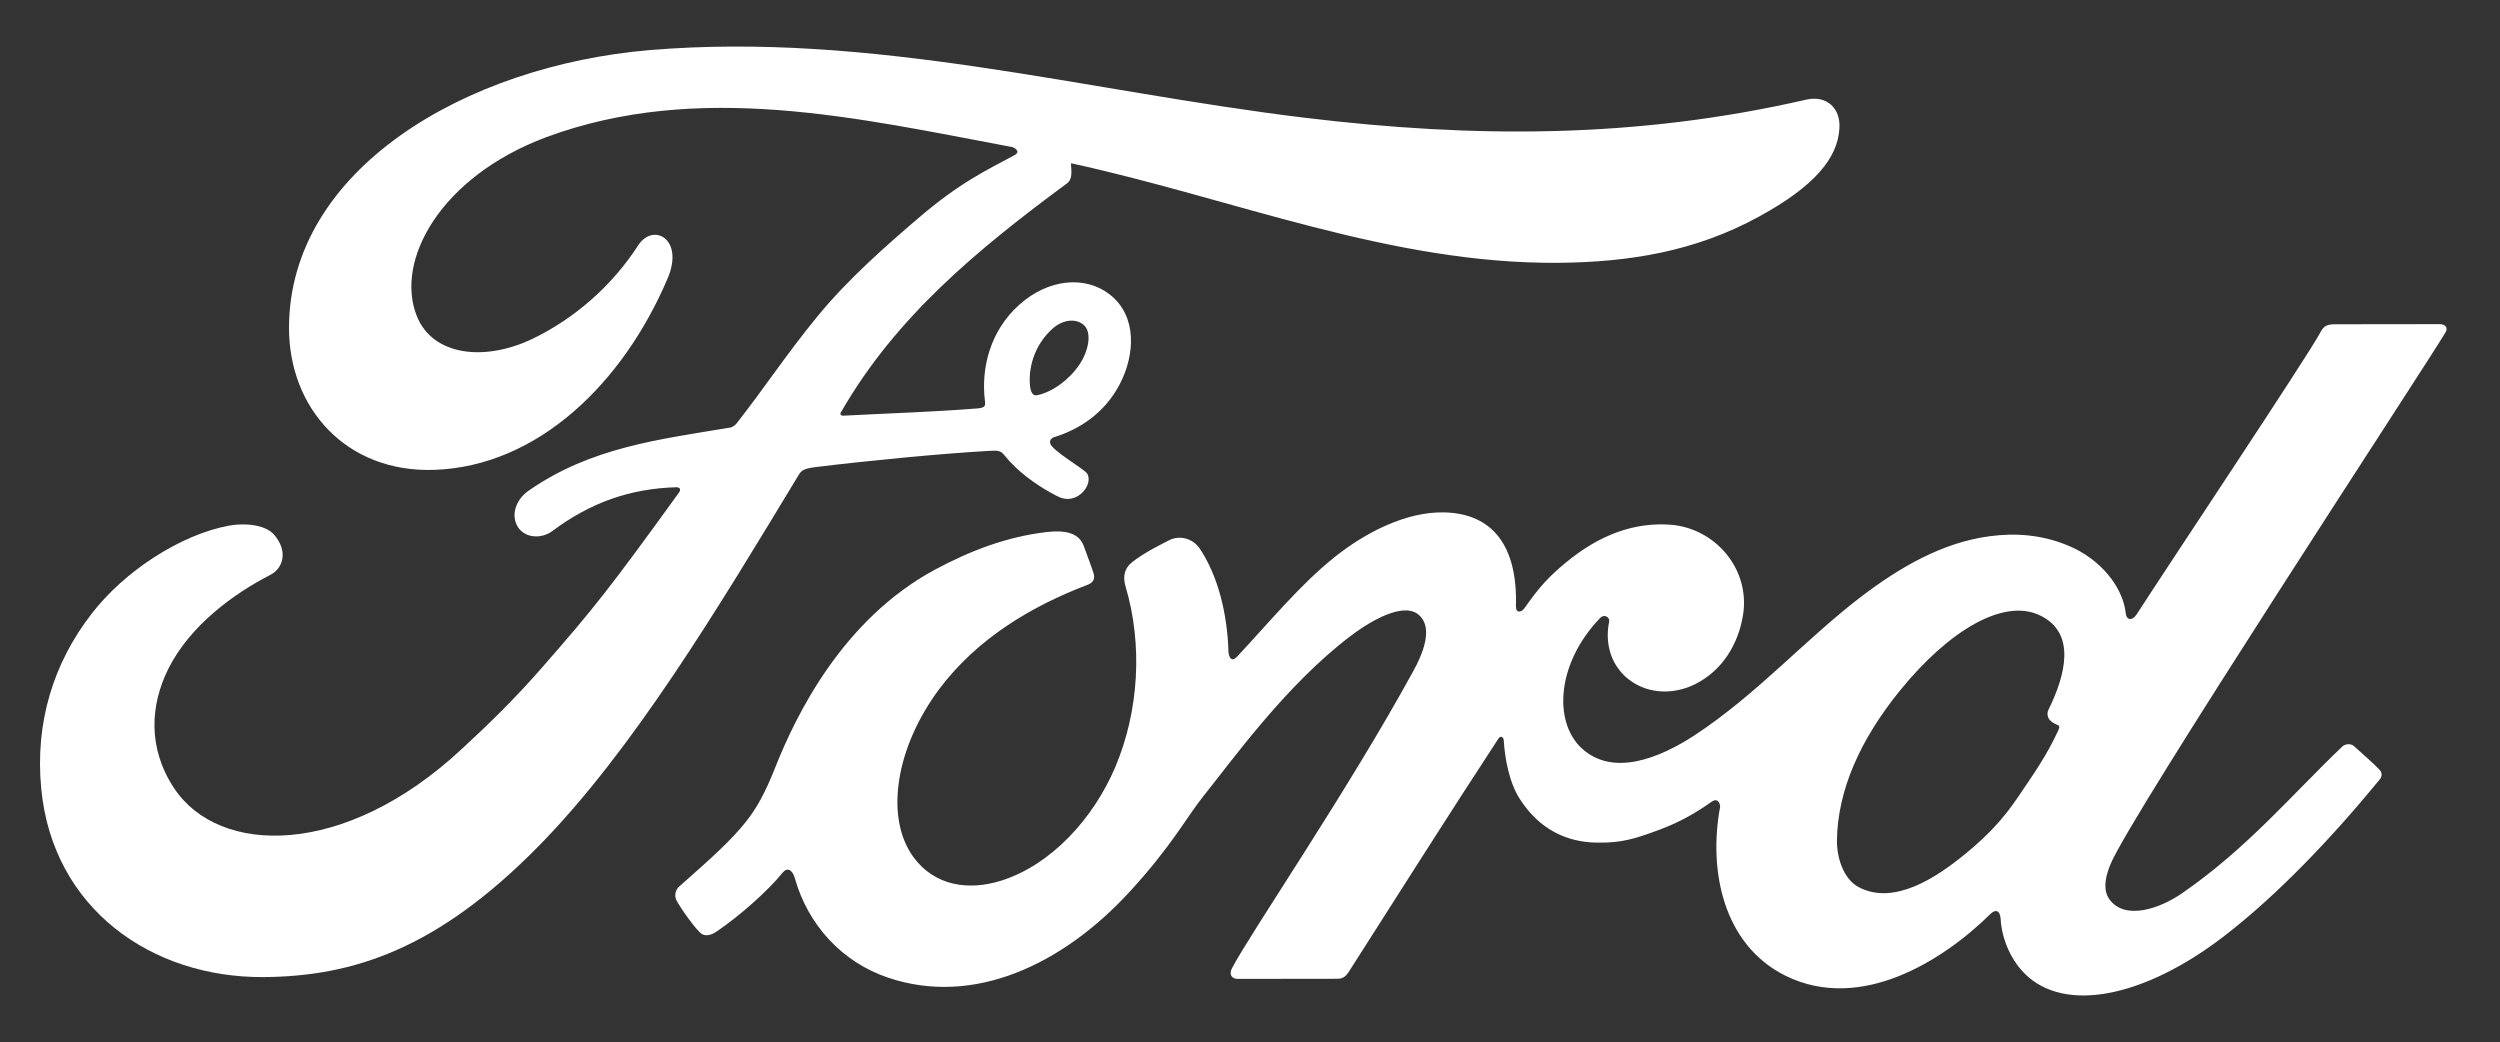
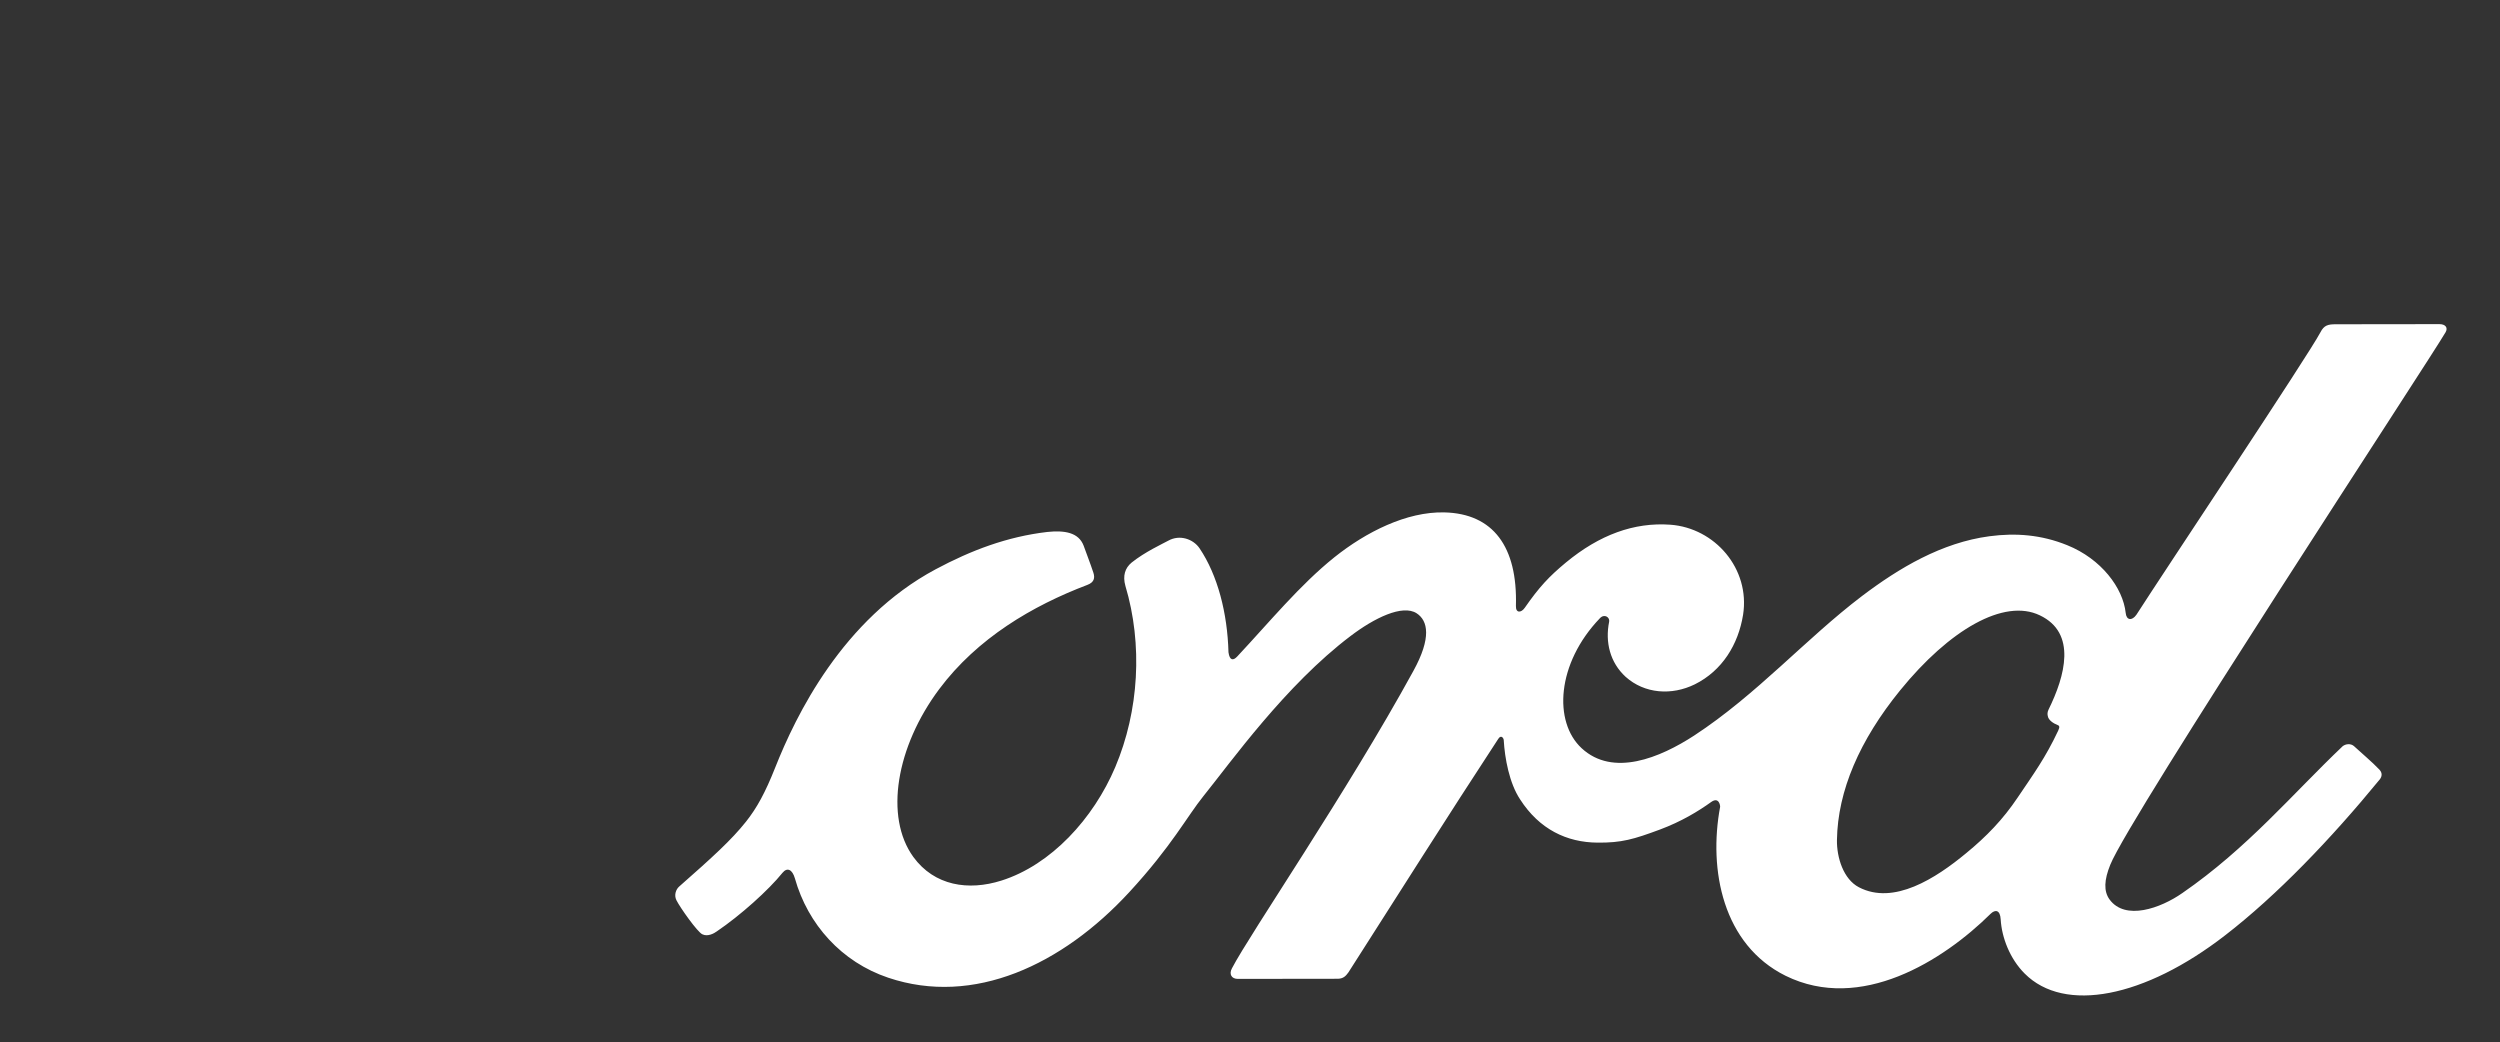
<svg xmlns="http://www.w3.org/2000/svg" version="1.1" x="0px" y="0px" viewBox="0 0 192.82 80.37" style="enable-background:new 0 0 192.82 80.37;" xml:space="preserve">
  <rect x="0" y="0" width="192.82" height="80.37" fill="#333333" stroke="none" />
  <style type="text/css">
	.st0{fill:none;}
	.st1{fill:#FFFFFF;}
</style>
  <g id="positional_box">
    <rect x="-85.44" y="-32.41" class="st0" width="371.47" height="145.19" />
  </g>
  <g id="Built_Ford_Proud">
    <path class="st1" d="M188.62,25.63c0.21-0.36-0.01-0.63-0.47-0.63c-2.39,0-5.52,0.01-8,0.01c-0.59,0-0.9,0.07-1.18,0.62   c-0.92,1.76-12.11,18.53-14.19,21.78c-0.35,0.5-0.78,0.43-0.83-0.14c-0.21-1.93-1.88-4.16-4.51-5.22c-2-0.81-3.97-0.96-6-0.69   c-3.68,0.49-6.96,2.44-9.84,4.62c-4.34,3.3-8.09,7.58-12.93,10.75c-2.64,1.72-6.26,3.22-8.68,0.98c-2.19-2.03-1.94-6.54,1.41-10.03   c0.35-0.37,0.78-0.06,0.71,0.27c-0.32,1.58,0.07,3.15,1.27,4.25c1.46,1.31,3.55,1.46,5.34,0.58c2.11-1.05,3.35-3.07,3.72-5.36   c0.56-3.56-2.18-6.7-5.61-6.95c-2.79-0.2-5.46,0.77-8.06,2.92c-1.3,1.08-2.05,1.88-3.17,3.49c-0.27,0.39-0.7,0.43-0.68-0.15   c0.13-4.56-1.75-7.12-5.52-7.21c-2.92-0.07-6.05,1.52-8.48,3.46c-2.67,2.14-5,4.99-7.5,7.66c-0.31,0.33-0.58,0.31-0.67-0.33   c-0.08-3.02-0.83-5.94-2.23-8.02c-0.49-0.72-1.53-1.08-2.41-0.59c-0.4,0.22-1.81,0.87-2.83,1.69c-0.51,0.42-0.7,1.02-0.48,1.8   c1.35,4.51,1.05,9.64-0.78,13.97c-1.68,3.97-4.95,7.55-8.79,8.76c-2.53,0.8-5.16,0.41-6.79-1.83c-2.23-3.09-1.33-8.48,2-12.94   c2.94-3.93,7.19-6.43,11.43-8.04c0.5-0.19,0.6-0.51,0.46-0.94c-0.23-0.7-0.6-1.65-0.75-2.08c-0.39-1.03-1.48-1.2-2.81-1.06   c-3.08,0.36-5.86,1.41-8.61,2.88c-7.19,3.85-10.79,11.3-12.37,15.29c-0.76,1.92-1.41,3.11-2.25,4.17   c-1.13,1.42-2.56,2.72-5.16,5.01c-0.24,0.21-0.41,0.65-0.21,1.05c0.27,0.55,1.62,2.46,2,2.63c0.42,0.21,0.92-0.08,1.11-0.22   c1.82-1.23,4-3.19,5.07-4.52c0.37-0.45,0.76-0.26,0.96,0.43c1,3.55,3.6,6.45,7.2,7.66c6.59,2.22,13.43-1,18.59-6.6   c3.28-3.56,4.46-5.85,5.72-7.41c2.13-2.64,6.33-8.55,11.34-12.34c1.84-1.4,4.01-2.46,5.1-1.76c0.88,0.57,1.16,1.89-0.25,4.45   c-5.1,9.32-12.61,20.27-13.99,22.93c-0.25,0.46-0.03,0.82,0.45,0.82c2.67-0.01,5.32-0.01,7.74-0.01c0.4-0.02,0.58-0.2,0.79-0.49   c3.92-6.13,7.6-11.97,11.55-18c0.22-0.36,0.42-0.08,0.43,0.08c0.08,1.4,0.43,3.32,1.26,4.57c1.49,2.32,3.61,3.32,5.96,3.34   c1.87,0.02,2.81-0.26,4.83-1.01c1.64-0.61,2.96-1.41,3.96-2.13c0.59-0.41,0.69,0.28,0.68,0.38c-0.91,4.87,0.21,10.63,5.05,13.03   c5.79,2.85,12.15-1.16,15.81-4.78c0.36-0.35,0.74-0.31,0.78,0.44c0.08,1.38,0.7,3.02,1.85,4.17c3.07,3.08,9.25,1.86,15.46-2.95   c3.99-3.08,8.16-7.43,11.93-12.03c0.14-0.18,0.24-0.46-0.03-0.75c-0.57-0.6-1.4-1.29-1.97-1.82c-0.26-0.22-0.64-0.16-0.86,0.01   c-3.86,3.67-7.34,7.86-12.37,11.33c-1.69,1.18-4.4,2.14-5.61,0.5c-0.47-0.64-0.42-1.52,0.05-2.68   C164.21,63.04,187.41,27.72,188.62,25.63z M157.95,55.26c0.05,0.27,0.4,0.53,0.75,0.66c0.12,0.04,0.19,0.13,0.05,0.42   c-0.99,2.11-1.89,3.33-3.13,5.17c-1.14,1.7-2.42,3.02-3.97,4.29c-2.34,1.94-5.59,4.04-8.28,2.63c-1.19-0.62-1.71-2.29-1.69-3.64   c0.06-3.8,1.75-7.7,4.87-11.54c3.81-4.69,8.02-7.12,10.78-5.79c2.86,1.36,1.95,4.67,0.67,7.27   C157.91,54.92,157.9,55.09,157.95,55.26z" />
-     <path class="st1" d="M20.33,75.36c-8.65,0.06-16.27-5.29-17.15-14.54c-0.49-5.13,0.96-9.7,3.87-13.46   c2.57-3.35,6.93-6.14,10.62-6.82c1.2-0.22,2.81-0.08,3.48,0.71c1.05,1.22,0.74,2.55-0.3,3.09c-2.81,1.44-6.2,3.9-7.87,7.25   c-1.36,2.74-1.63,6.05,0.44,9.19c3.47,5.25,13.16,5.39,22.16-2.98c2.23-2.05,4.22-4.01,6.25-6.34c3.97-4.53,5.28-6.19,10.56-13.5   c0.06-0.08,0.08-0.2,0.05-0.25c-0.04-0.09-0.12-0.12-0.27-0.13c-3.52,0.1-6.59,1.15-9.57,3.38c-0.86,0.63-2.09,0.54-2.64-0.29   c-0.6-0.93-0.17-2.15,0.82-2.83c4.8-3.34,10.04-3.94,15.39-4.84c0,0,0.37,0.02,0.68-0.39c2.2-2.82,3.86-5.36,6.2-8.21   c2.36-2.89,5.41-5.55,7.74-7.54c3.25-2.8,5.33-3.74,7.45-4.89c0.56-0.29-0.07-0.64-0.24-0.64c-11.83-2.22-24.12-5.1-35.87-0.75   c-8.13,3.04-11.7,9.49-9.98,13.8c1.22,3.06,5.24,3.55,9.01,1.71c3.13-1.53,6.02-4,8.07-7.18c1.15-1.76,3.57-0.49,2.26,2.57   c-3.44,8.08-10.01,14.49-18.01,14.76c-6.81,0.22-11.2-4.79-11.19-10.97c0.03-12.19,13.6-20.21,27.85-21.41   c17.17-1.42,33.43,3.15,50.48,5.22c13.06,1.58,25.59,1.62,38.71-1.4c1.55-0.34,2.64,0.65,2.54,2.22c-0.13,2.27-1.88,4.45-6.21,6.81   c-4.92,2.7-10.06,3.51-15.44,3.56c-12.99,0.11-25.1-4.96-37.62-7.68c0.02,0.55,0.16,1.2-0.3,1.55   c-6.94,5.12-13.21,10.31-17.41,17.61c-0.14,0.17-0.06,0.33,0.18,0.31c3.65-0.19,6.93-0.29,10.33-0.56c0.59-0.05,0.62-0.2,0.56-0.63   c-0.3-2.52,0.43-5.38,2.65-7.36c2.26-2.03,5.1-2.26,6.98-0.8c2.14,1.67,1.95,4.66,0.78,6.91c-1.19,2.28-3.15,3.5-5.04,4.09   c0,0-0.39,0.09-0.34,0.45c0.08,0.58,2.65,2,2.87,2.38c0.21,0.36,0.1,0.92-0.29,1.35c-0.27,0.31-0.7,0.6-1.24,0.59   c-0.44-0.01-0.71-0.16-1.27-0.47c-1.15-0.63-2.59-1.65-3.56-2.86c-0.33-0.41-0.49-0.42-1.31-0.37c-3.68,0.21-9.43,0.77-13.32,1.25   c-0.94,0.12-1.08,0.29-1.28,0.62C55.4,46.88,48.78,57.92,41.5,65.3C33.7,73.22,27.22,75.31,20.33,75.36z M79.46,29.9   c0.1,0.53,0.3,0.63,0.54,0.58c1.18-0.24,2.48-1.21,3.24-2.34c0.7-1.02,1.03-2.5,0.33-3.09c-0.62-0.53-1.62-0.38-2.37,0.28   C79.72,26.65,79.27,28.51,79.46,29.9z" />
  </g>
</svg>